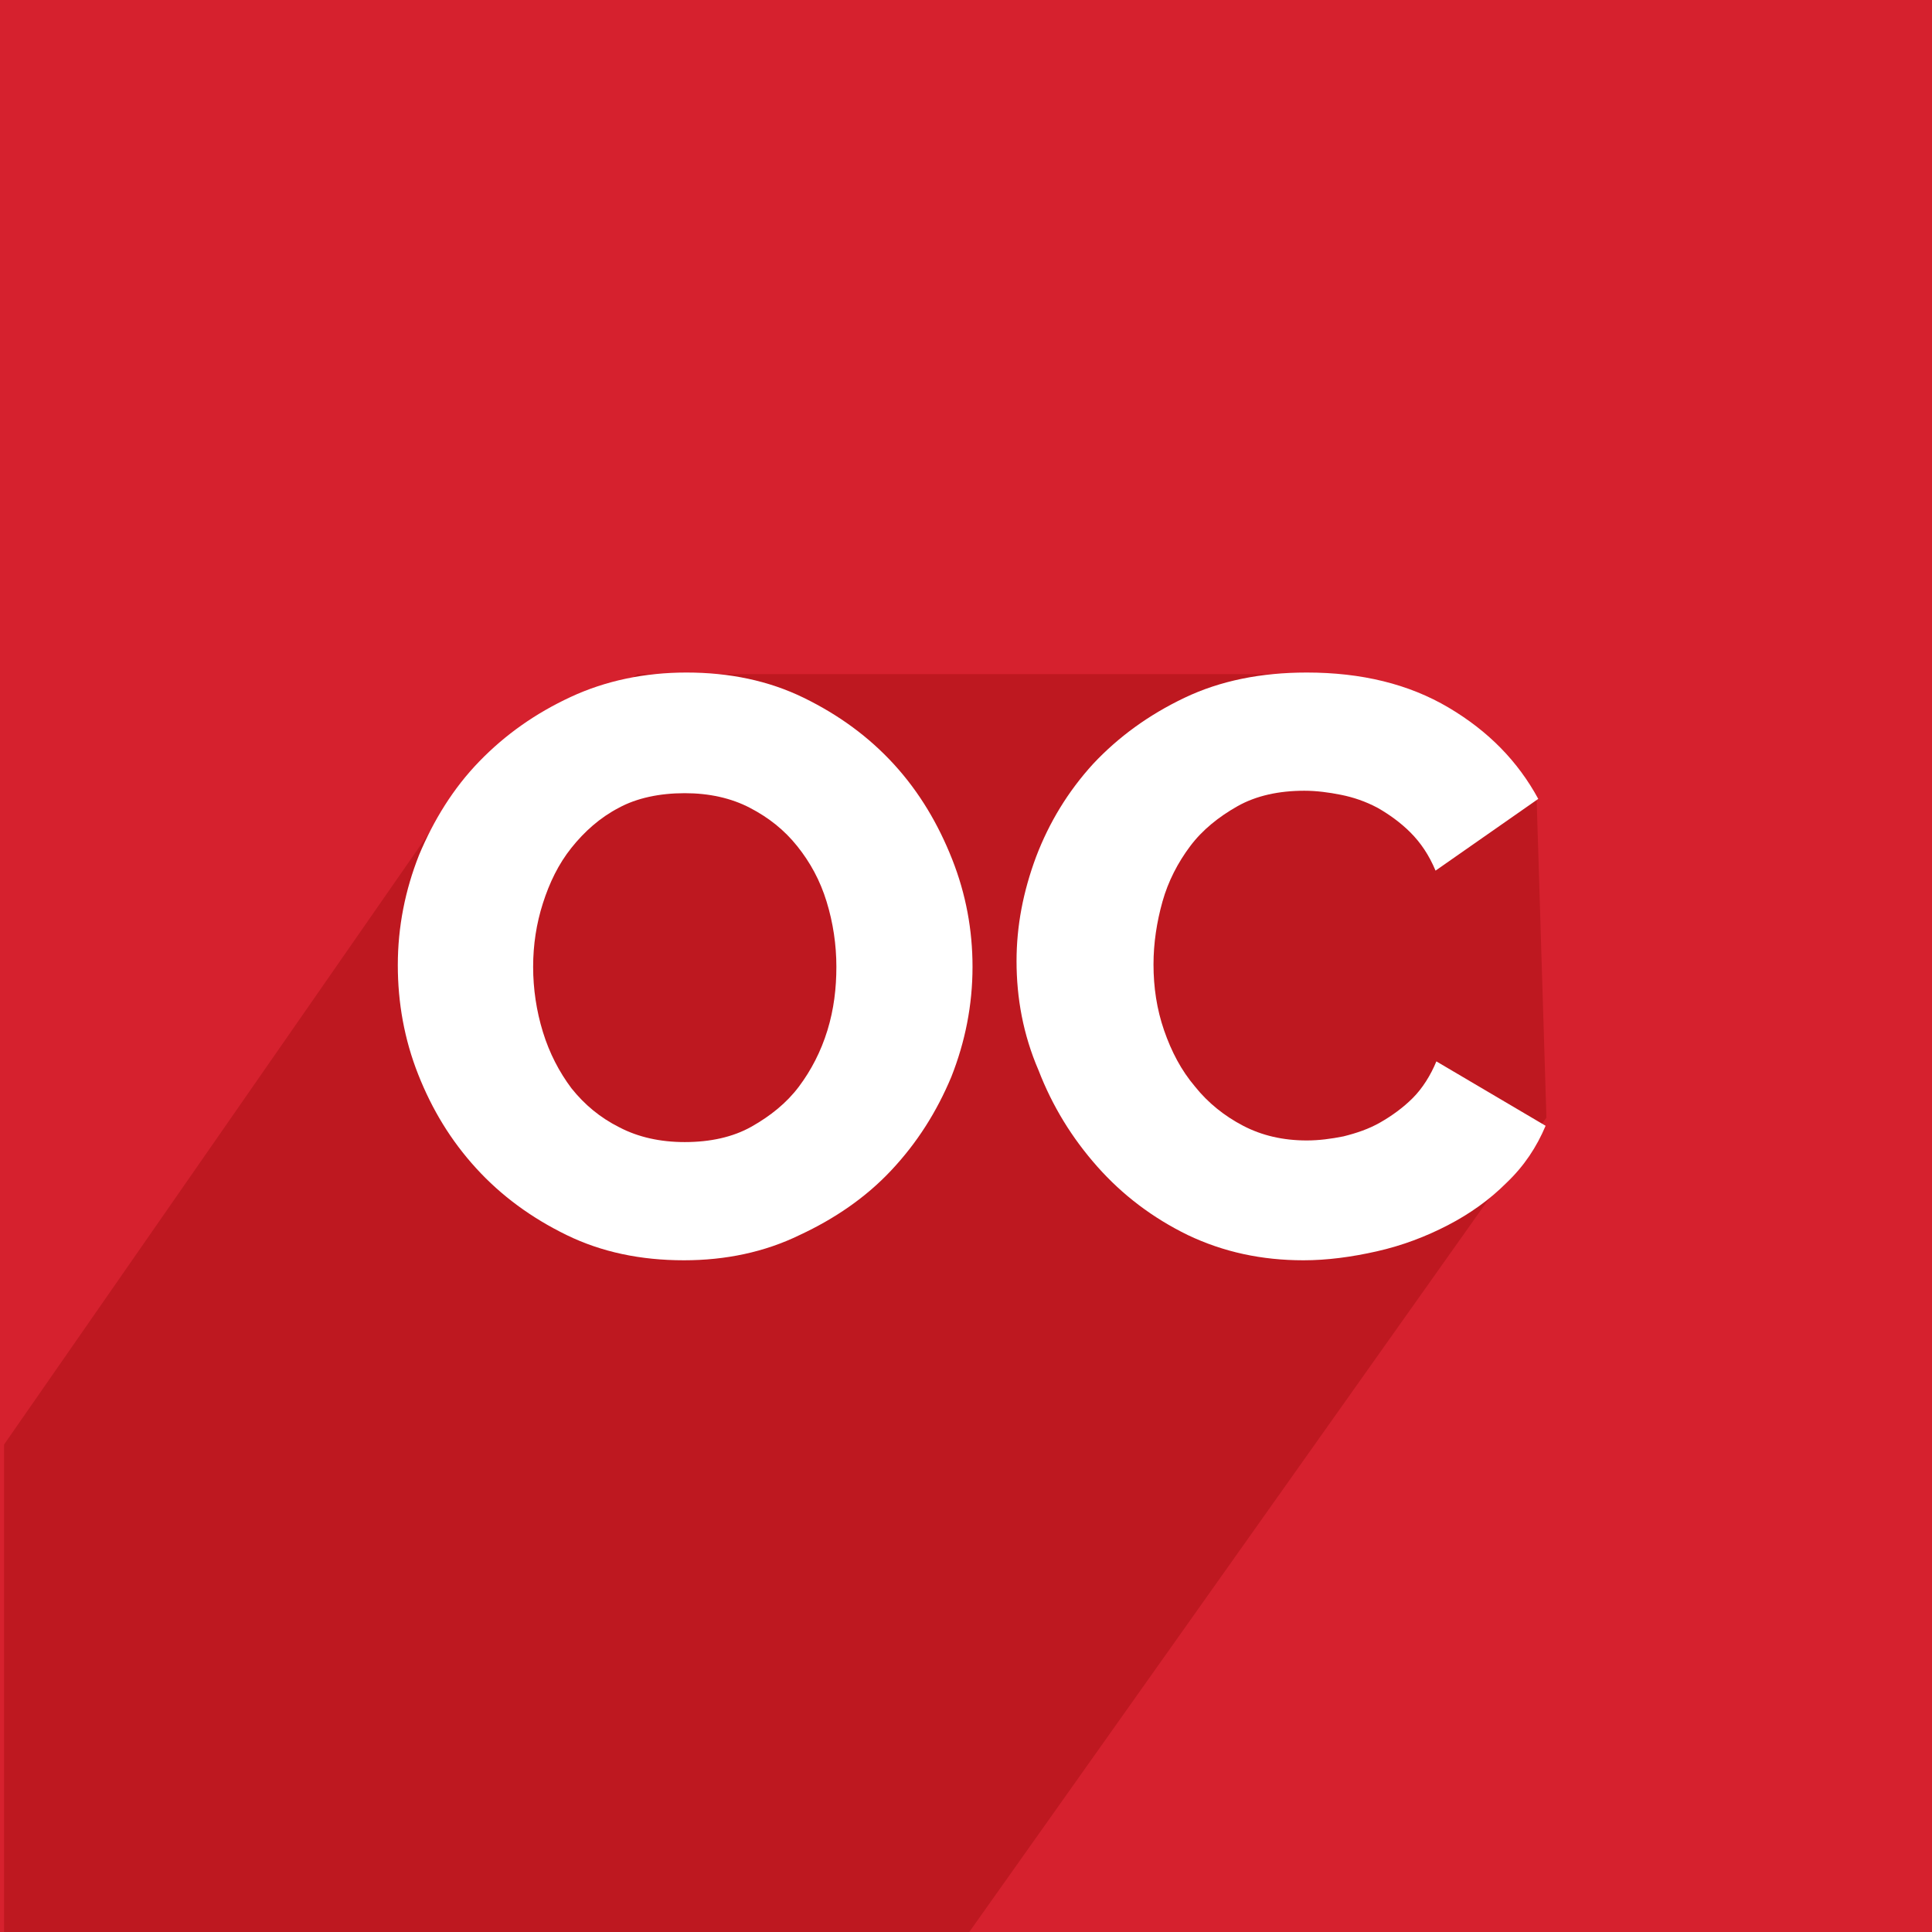
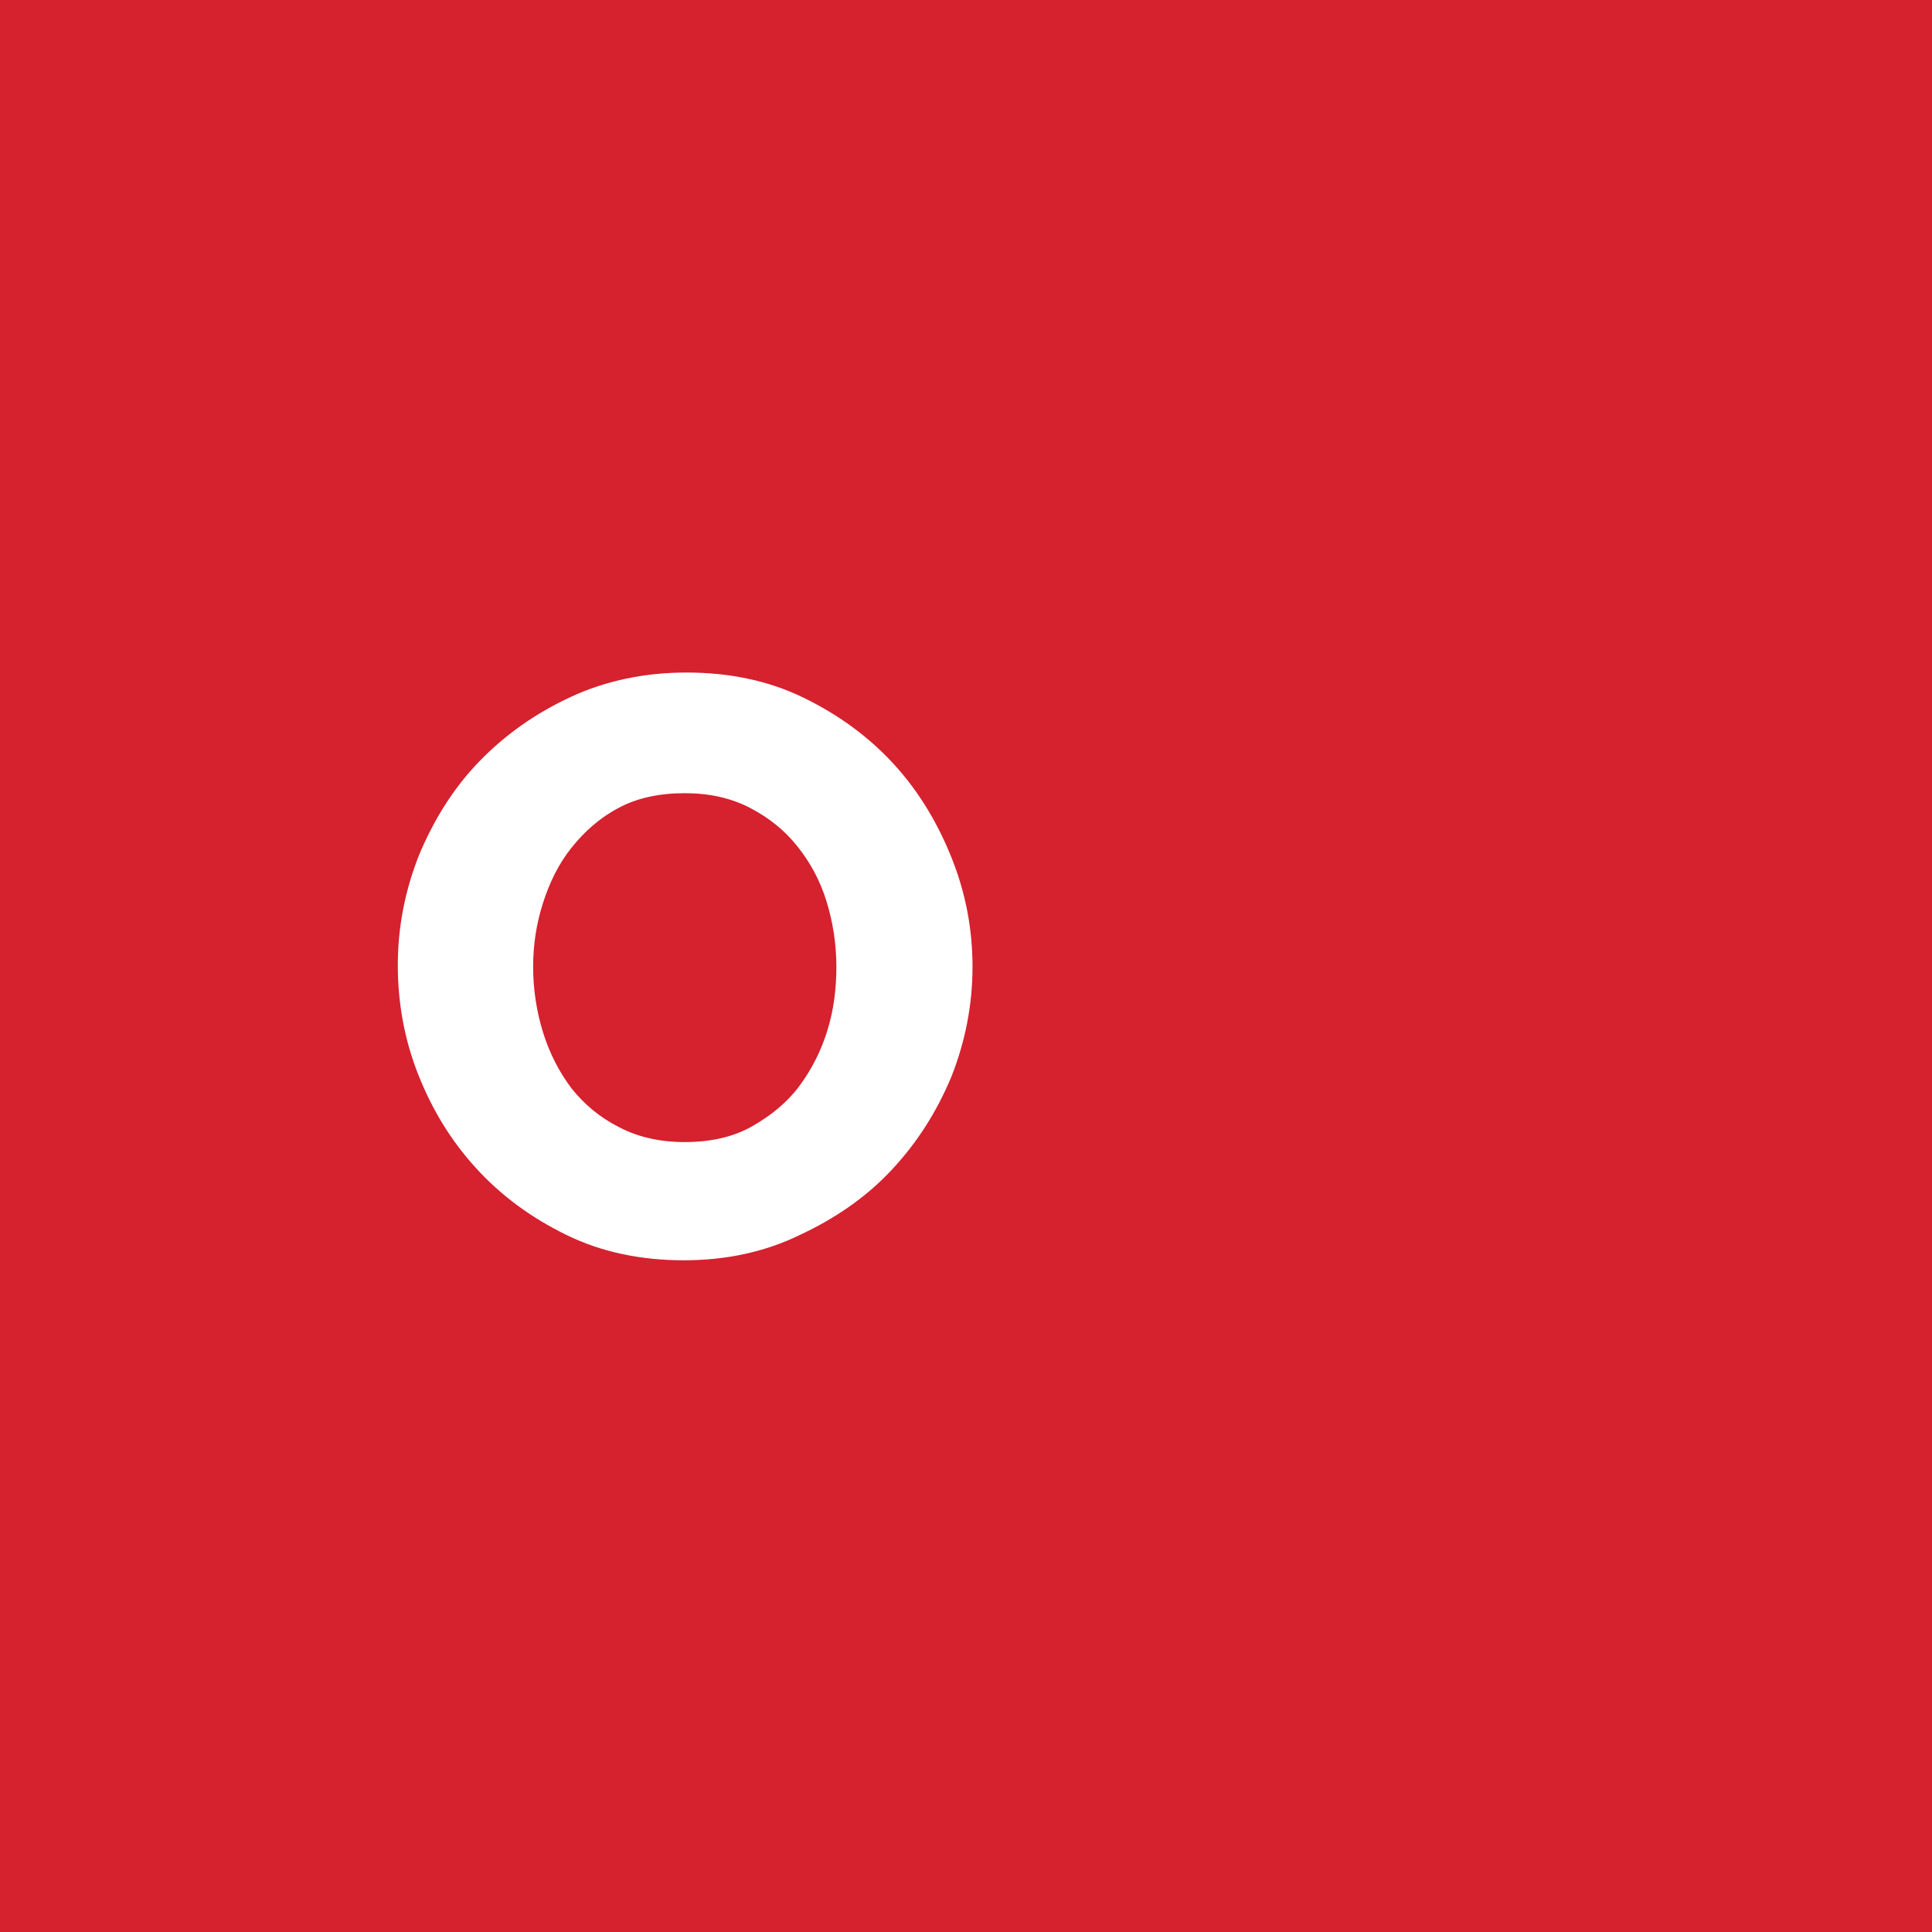
<svg xmlns="http://www.w3.org/2000/svg" version="1.1" id="Layer_1" x="0px" y="0px" viewBox="0 0 237 237" style="enable-background:new 0 0 237 237;" xml:space="preserve">
  <style type="text/css">
	.st0{fill:#D6212E;}
	.st1{fill:#BE1820;}
	.st2{enable-background:new    ;}
	.st3{fill:#FFFFFF;}
</style>
  <g id="Group_1160" transform="translate(-1003 -400)">
    <rect id="Rectangle_2203" x="1003" y="400" class="st0" width="237" height="237" />
-     <path id="Path_1620" class="st1" d="M1081.2,482.7h85.3l25,15.3l1.2,39.1l-70.8,99.9h-118.4v-59.8l53.3-76.7L1081.2,482.7z" />
    <g class="st2">
      <path class="st3" d="M1086.9,554.6c-5.3,0-10.1-1-14.4-3.1s-8-4.8-11.1-8.2s-5.4-7.2-7.1-11.5s-2.5-8.8-2.5-13.4    c0-4.7,0.9-9.2,2.6-13.5c1.8-4.3,4.2-8.2,7.4-11.5c3.2-3.3,6.9-5.9,11.2-7.9c4.3-2,9.1-3,14.2-3c5.3,0,10.1,1,14.4,3.1    s8,4.8,11.1,8.2c3.1,3.4,5.4,7.3,7.1,11.6c1.7,4.3,2.5,8.7,2.5,13.2c0,4.7-0.9,9.2-2.6,13.5c-1.8,4.3-4.2,8.1-7.4,11.5    c-3.1,3.3-6.9,5.9-11.2,7.9C1096.8,553.6,1092,554.6,1086.9,554.6z M1068.4,518.6c0,2.7,0.4,5.4,1.2,8c0.8,2.6,2,4.9,3.5,6.9    c1.6,2,3.5,3.6,5.9,4.8c2.3,1.2,5,1.8,8,1.8c3.1,0,5.9-0.6,8.2-1.9c2.3-1.3,4.3-2.9,5.8-4.9s2.7-4.3,3.5-6.9    c0.8-2.6,1.1-5.2,1.1-7.8c0-2.7-0.4-5.4-1.2-8c-0.8-2.6-2-4.8-3.6-6.8s-3.5-3.5-5.8-4.7s-5-1.8-8-1.8c-3.1,0-5.9,0.6-8.1,1.8    c-2.3,1.2-4.2,2.9-5.8,4.9c-1.6,2-2.7,4.3-3.5,6.8C1068.8,513.3,1068.4,515.9,1068.4,518.6z" />
-       <path class="st3" d="M1127.7,517.9c0-4.3,0.8-8.5,2.4-12.8c1.6-4.2,3.9-8,7-11.4c3.1-3.3,6.8-6,11.2-8.1c4.4-2.1,9.4-3.1,15-3.1    c6.7,0,12.5,1.4,17.4,4.3s8.5,6.6,11,11.2l-12.6,8.8c-0.8-1.9-1.8-3.4-3.1-4.7c-1.2-1.2-2.6-2.2-4-3c-1.5-0.8-3-1.3-4.5-1.6    c-1.5-0.3-3-0.5-4.5-0.5c-3.1,0-5.9,0.6-8.2,1.9c-2.3,1.3-4.3,2.9-5.8,4.9s-2.7,4.3-3.4,6.8c-0.7,2.5-1.1,5.1-1.1,7.7    c0,2.8,0.4,5.5,1.3,8.1s2.1,4.9,3.8,6.9c1.6,2,3.6,3.6,5.9,4.8s4.9,1.8,7.8,1.8c1.5,0,3-0.2,4.5-0.5c1.6-0.4,3.1-0.9,4.5-1.7    s2.8-1.8,4-3s2.2-2.8,2.9-4.5l13.4,7.9c-1.1,2.6-2.6,4.9-4.8,7c-2.1,2.1-4.5,3.8-7.2,5.2s-5.6,2.5-8.7,3.2s-6.1,1.1-9,1.1    c-5.1,0-9.8-1-14.2-3.1c-4.3-2.1-8-4.9-11.1-8.4s-5.5-7.4-7.2-11.8C1128.5,526.9,1127.7,522.4,1127.7,517.9z" />
    </g>
  </g>
</svg>